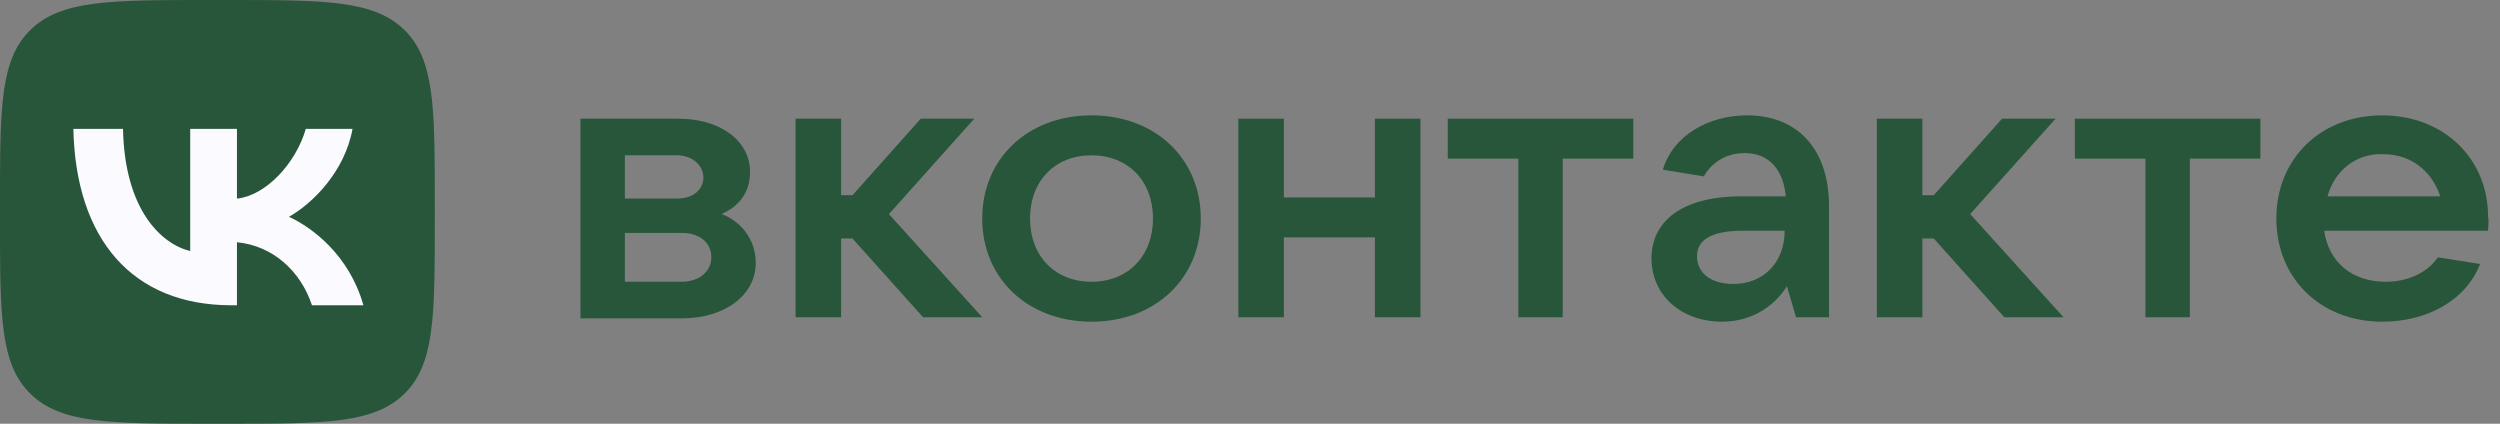
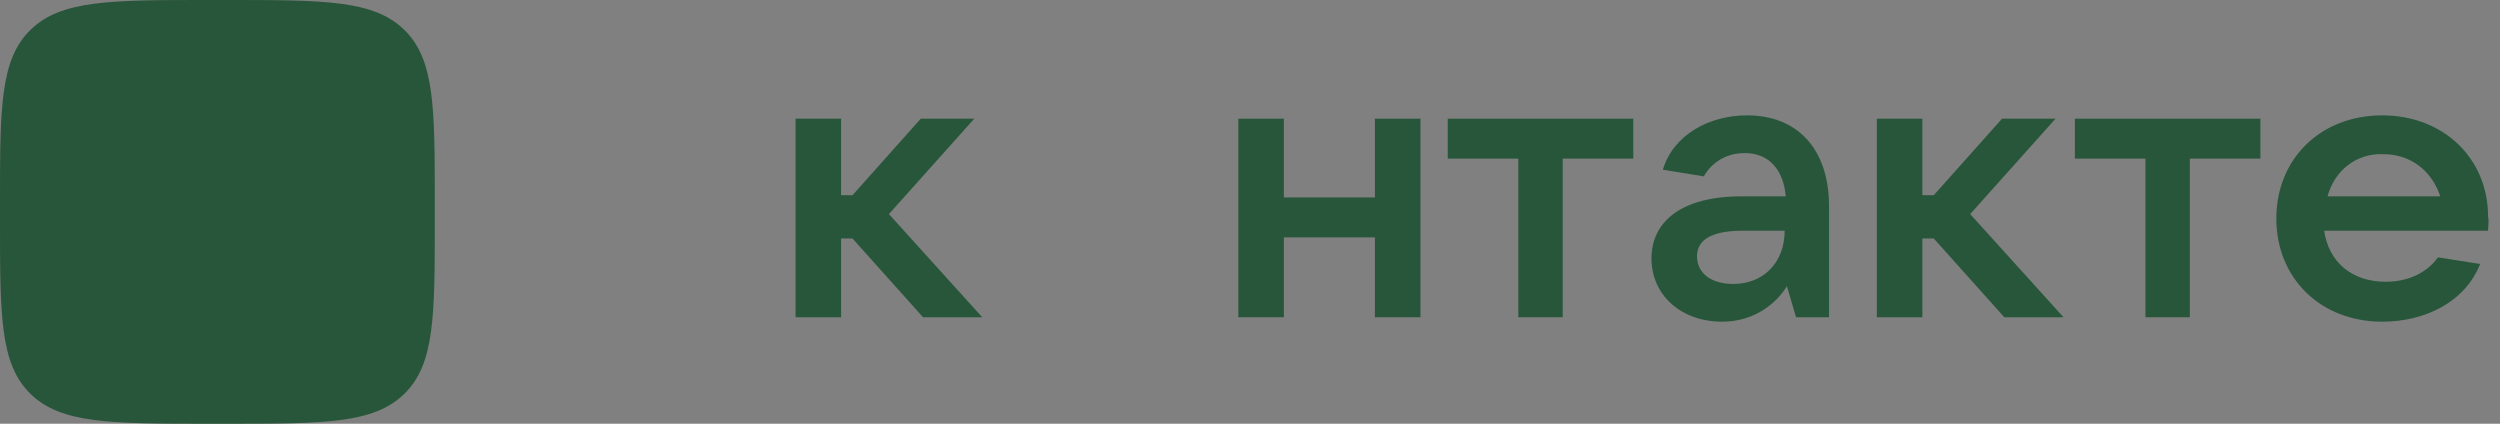
<svg xmlns="http://www.w3.org/2000/svg" width="236" height="40" viewBox="0 0 236 40" fill="none">
  <rect x="0" y="0" width="236" height="40" fill="#808080" stroke="none" />
-   <path d="M71.342 24.817C71.342 27.853 68.441 30.052 64.359 30.052H54.796V11.204H64.036C68.012 11.204 70.805 13.298 70.805 16.23C70.805 18.22 69.731 19.476 68.119 20.209C69.838 20.838 71.342 22.513 71.342 24.817ZM58.986 14.66V18.743H63.929C65.433 18.743 66.4 17.906 66.4 16.754C66.4 15.602 65.326 14.66 63.929 14.66H58.986ZM64.359 26.597C65.97 26.597 67.152 25.654 67.152 24.293C67.152 22.932 66.078 21.989 64.359 21.989H58.986V26.597H64.359Z" fill="#27563A" />
  <path d="M87.136 29.948L80.475 22.513H79.4V29.948H75.103V11.204H79.4V18.429H80.475L86.921 11.204H91.972L83.913 20.209L92.723 29.948H87.136Z" fill="#27563A" />
-   <path d="M92.723 20.628C92.723 14.974 97.022 10.89 103.038 10.89C109.055 10.89 113.353 14.974 113.353 20.628C113.353 26.283 109.055 30.367 103.038 30.367C97.022 30.367 92.723 26.283 92.723 20.628ZM108.84 20.628C108.84 17.068 106.476 14.66 103.038 14.66C99.6 14.66 97.236 17.068 97.236 20.628C97.236 24.189 99.6 26.597 103.038 26.597C106.476 26.597 108.84 24.189 108.84 20.628Z" fill="#27563A" />
  <path d="M129.791 11.204H134.09V29.948H129.791V22.408H121.196V29.948H116.899V11.204H121.196V18.639H129.791V11.204Z" fill="#27563A" />
  <path d="M143.33 29.948V14.974H136.668V11.204H154.182V14.974H147.52V29.948H143.33Z" fill="#27563A" />
  <path d="M172.661 19.477V29.948H169.546L168.686 27.016C167.719 28.587 165.678 30.367 162.562 30.367C158.694 30.367 155.9 27.854 155.9 24.398C155.9 20.942 158.694 18.534 164.389 18.534H168.578C168.364 16.126 167.074 14.45 164.711 14.45C162.777 14.45 161.487 15.498 160.843 16.649L156.975 16.021C157.942 12.775 161.273 10.89 164.926 10.89C169.653 10.89 172.661 14.031 172.661 19.477ZM168.472 21.78H164.496C161.273 21.78 160.198 22.827 160.198 24.189C160.198 25.759 161.487 26.806 163.636 26.806C166.43 26.806 168.472 24.817 168.472 21.78Z" fill="#27563A" />
  <path d="M189.208 29.948L182.547 22.513H181.472V29.948H177.174V11.204H181.472V18.429H182.547L188.993 11.204H194.043L185.985 20.209L194.795 29.948H189.208Z" fill="#27563A" />
  <path d="M202.531 29.948V14.974H195.87V11.204H213.383V14.974H206.721V29.948H202.531Z" fill="#27563A" />
  <path d="M234.871 21.78H219.4C219.83 24.712 221.979 26.597 225.201 26.597C227.458 26.597 229.177 25.655 230.145 24.293L234.12 24.922C232.723 28.482 228.962 30.367 224.879 30.367C219.077 30.367 214.887 26.283 214.887 20.628C214.887 14.974 219.077 10.89 224.879 10.89C230.681 10.89 234.871 14.974 234.871 20.419C234.979 20.942 234.871 21.361 234.871 21.78ZM219.722 18.534H230.359C229.607 16.23 227.672 14.555 224.987 14.555C222.408 14.45 220.367 16.126 219.722 18.534Z" fill="#27563A" />
  <path d="M0 19.2C0 10.149 0 5.624 2.885 2.812C5.77 0 10.414 0 19.701 0H21.343C30.63 0 35.273 0 38.158 2.812C41.044 5.624 41.044 10.149 41.044 19.2V20.8C41.044 29.851 41.044 34.376 38.158 37.188C35.273 40 30.63 40 21.343 40H19.701C10.414 40 5.77 40 2.885 37.188C0 34.376 0 29.851 0 20.8V19.2Z" fill="#27563A" />
-   <path d="M21.838 28.817C12.484 28.817 7.148 22.567 6.926 12.167H11.612C11.766 19.8 15.22 23.034 17.956 23.7V12.167H22.369V18.75C25.071 18.467 27.909 15.467 28.867 12.167H33.279C32.544 16.234 29.466 19.234 27.277 20.467C29.466 21.467 32.972 24.084 34.306 28.817H29.449C28.405 25.65 25.806 23.2 22.369 22.867V28.817H21.838Z" fill="#FAFAFF" />
</svg>